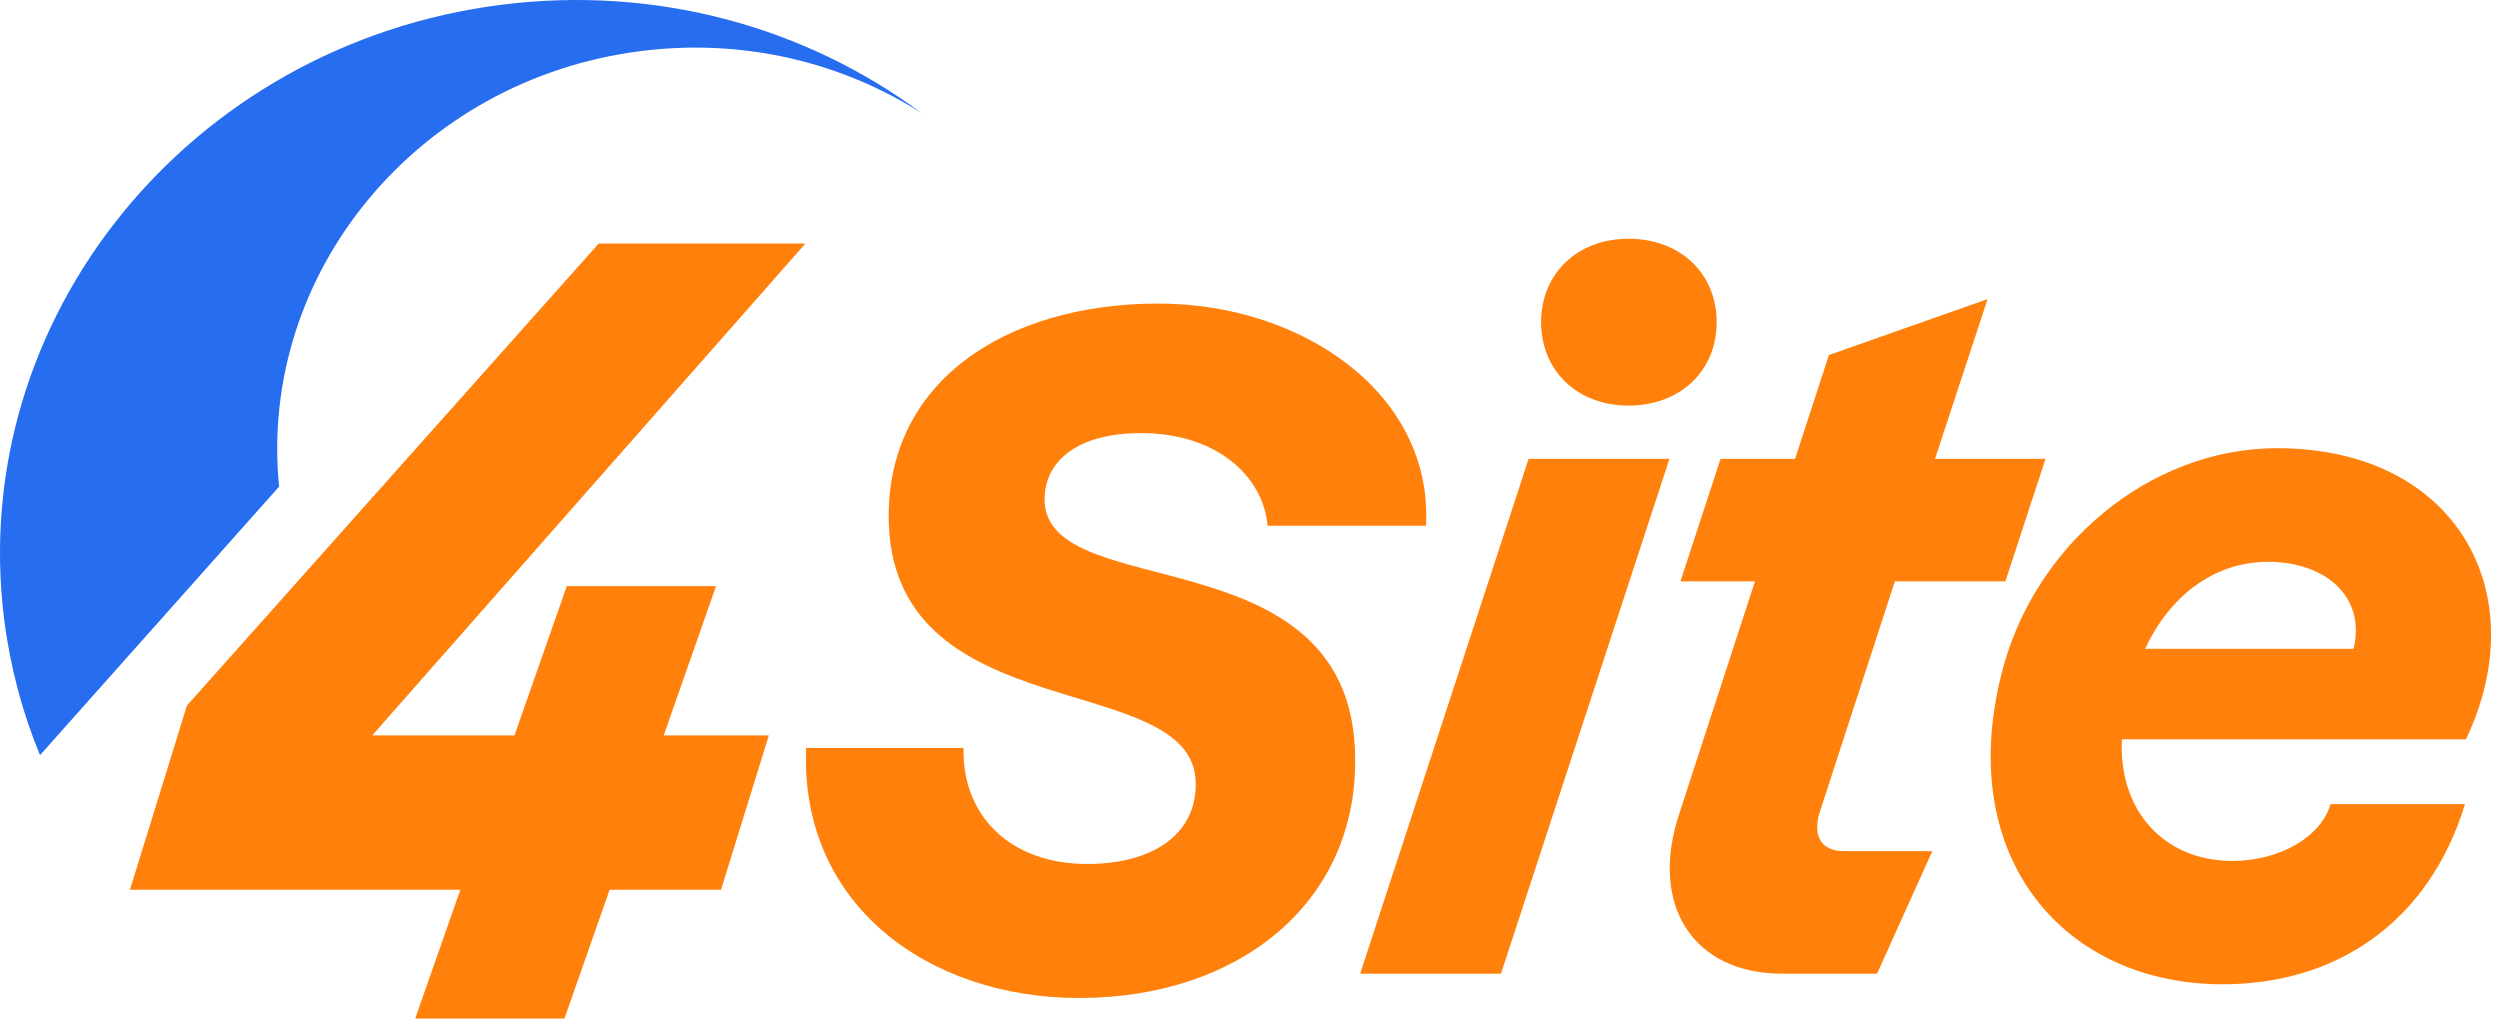
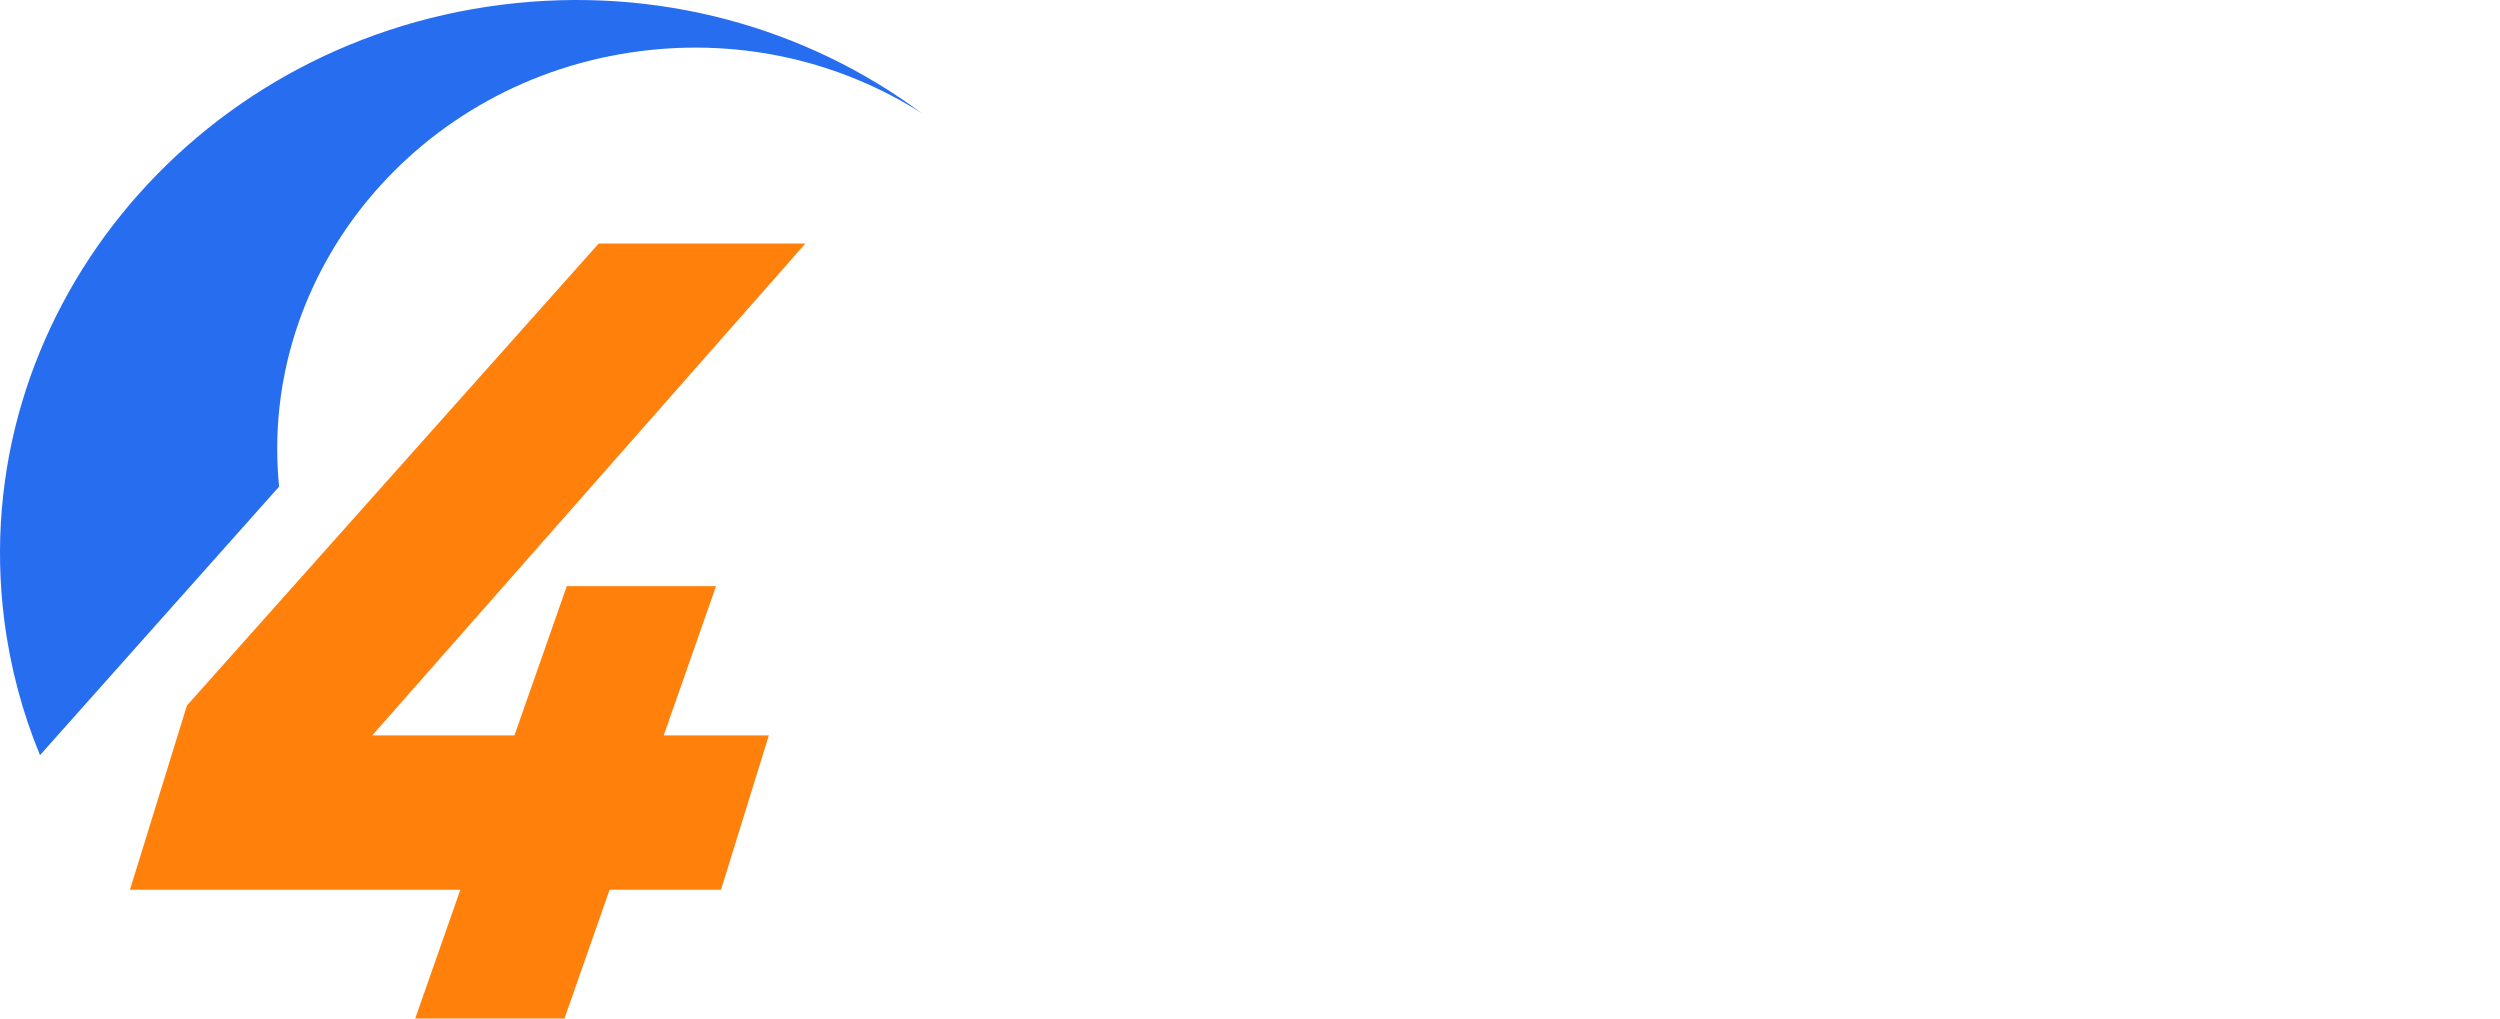
<svg xmlns="http://www.w3.org/2000/svg" width="270" height="110" viewBox="0 0 270 110" fill="none">
  <path d="M30.142 52.555C27.855 29.491 45.127 8.56 69.22 5.514C80.305 4.112 90.933 6.736 99.521 12.209C87.122 3.006 71.024 -1.619 54.161 0.514C20.402 4.782 -3.644 34.516 0.455 66.925C1.105 72.067 2.425 76.968 4.32 81.557L30.142 52.555Z" fill="#276DF0" />
-   <path d="M116.55 107.784C100.33 107.784 86.371 97.778 87.06 80.776H104.066C103.869 87.868 108.883 93.309 117.435 93.309C124.218 93.309 129.33 90.297 129.133 84.371C128.642 72.324 97.086 78.736 96.005 56.877C95.317 41.236 108.686 32.784 125.103 32.784C140.733 32.784 154.79 42.596 154.004 56.78H136.899C136.407 51.34 131.296 46.774 123.235 46.774C116.649 46.774 112.717 49.591 112.815 54.157C113.306 65.232 145.353 57.752 146.336 80.971C147.024 97.195 134.048 107.784 116.55 107.784Z" fill="#FF800B" />
-   <path d="M180.299 49.556L162.107 105.153H146.898L165.091 49.556H180.299ZM166.438 34.795C166.438 29.523 170.385 25.784 175.872 25.784C181.454 25.784 185.401 29.523 185.401 34.795C185.401 40.067 181.454 43.805 175.872 43.805C170.385 43.805 166.438 40.067 166.438 34.795Z" fill="#FF800B" />
-   <path d="M192.424 105.153C182.895 105.153 178.082 97.772 181.354 87.899L189.536 62.784H181.488L185.82 49.556H193.868L197.525 38.341L214.659 32.302L208.98 49.556H220.916L216.584 62.784H204.648L196.467 87.899C195.793 90.391 196.755 91.924 199.162 91.924H208.691L202.723 105.153H192.424Z" fill="#FF800B" />
-   <path d="M240.042 106.303C223.101 106.303 211.261 92.883 216.074 73.137C219.443 58.95 232.149 48.406 245.914 48.406C265.357 48.406 273.828 64.127 266.32 79.847H229.165C228.78 87.515 233.689 92.979 241.101 92.979C246.299 92.979 250.726 90.295 251.689 86.844H266.224C262.277 99.689 252.267 106.303 240.042 106.303ZM231.668 70.07H254.192C255.539 64.318 251.015 60.676 244.951 60.676C238.983 60.676 234.267 64.51 231.668 70.07Z" fill="#FF800B" />
  <path d="M20.187 76.201L14.035 96.091H49.719L44.843 110H60.962L65.838 96.091H77.872L83.035 79.42H71.682L77.332 63.303H61.214L55.563 79.42H40.203L86.982 26.303H64.659L20.187 76.201Z" fill="#FF800B" />
</svg>